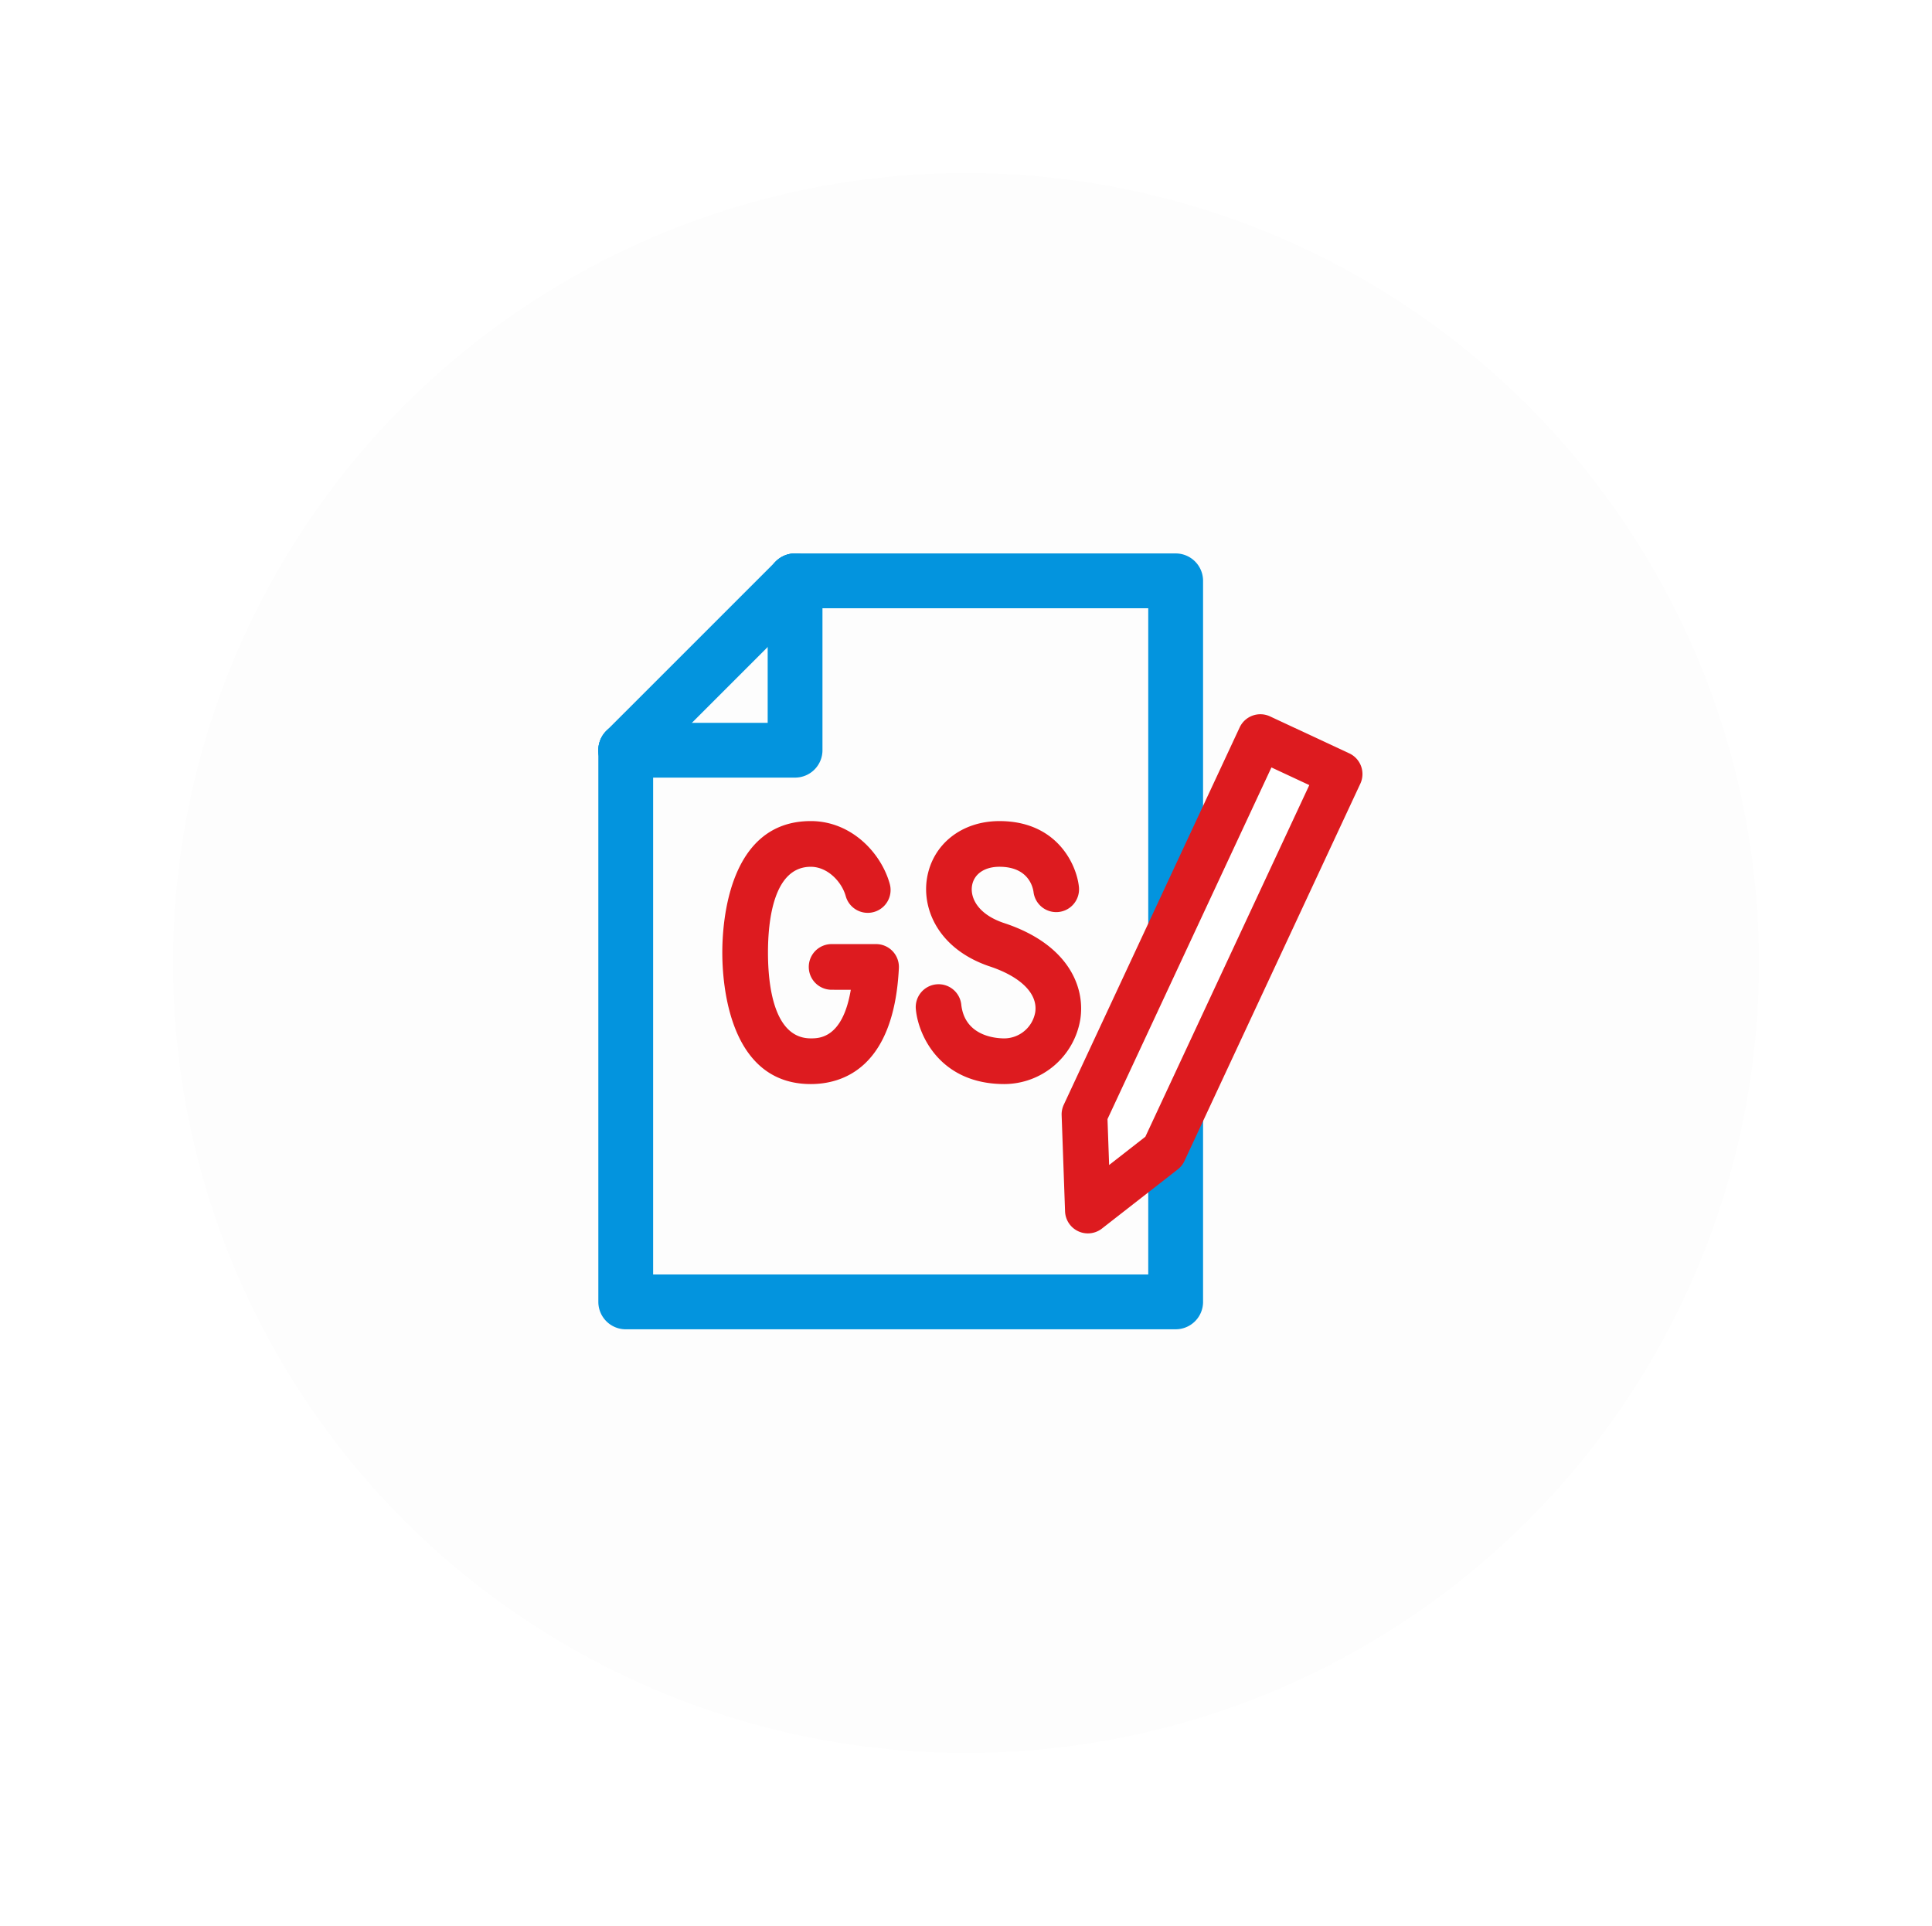
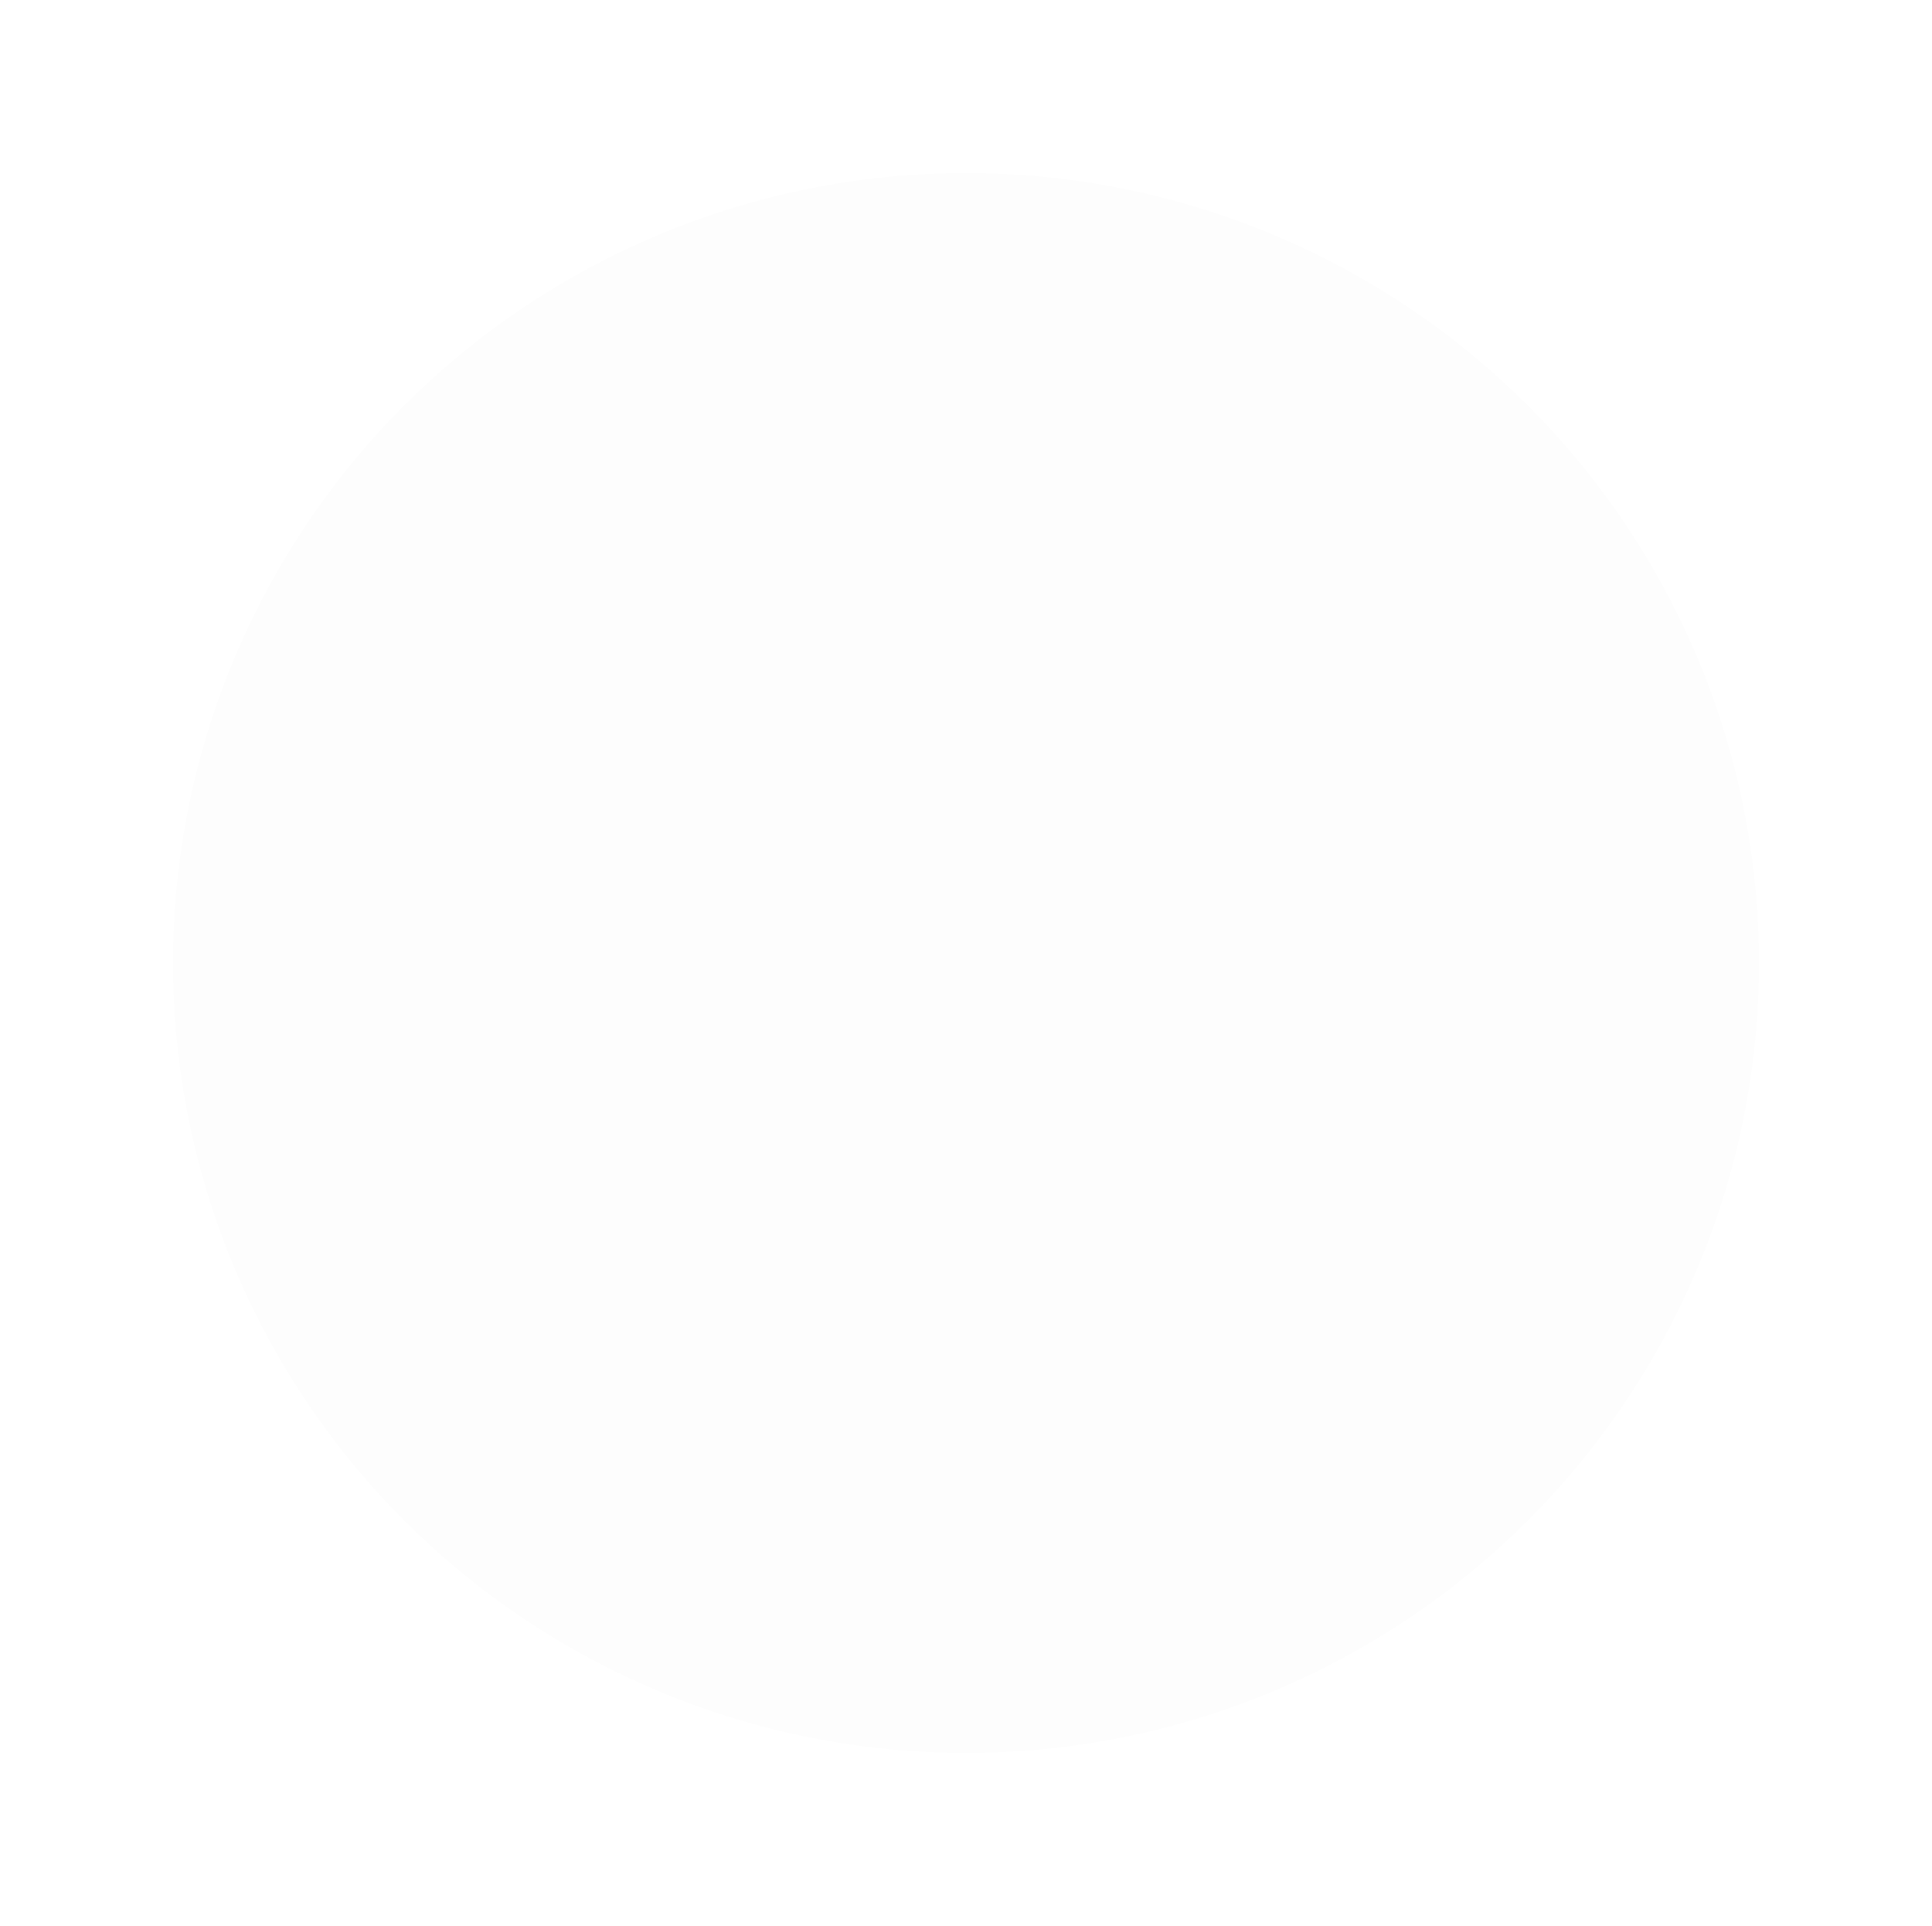
<svg xmlns="http://www.w3.org/2000/svg" width="268" height="267.141" viewBox="0 0 268 267.141">
  <defs>
    <filter id="楕円形_26" x="0" y="0" width="268" height="267.141" filterUnits="userSpaceOnUse">
      <feOffset dx="3" dy="3" input="SourceAlpha" />
      <feGaussianBlur stdDeviation="8" result="blur" />
      <feFlood flood-color="#b0bec4" flood-opacity="0.349" />
      <feComposite operator="in" in2="blur" />
      <feComposite in="SourceGraphic" />
    </filter>
    <clipPath id="clip-path">
      <ellipse id="楕円形_71" data-name="楕円形 71" cx="110" cy="109.57" rx="110" ry="109.57" transform="translate(37)" fill="none" />
    </clipPath>
    <clipPath id="clip-path-2">
-       <rect id="長方形_695" data-name="長方形 695" width="106" height="107.615" transform="translate(0 0)" fill="none" />
-     </clipPath>
+       </clipPath>
  </defs>
  <g id="グループ_1501" data-name="グループ 1501" transform="translate(-16 21)">
    <g transform="matrix(1, 0, 0, 1, 16, -21)" filter="url(#楕円形_26)">
      <ellipse id="楕円形_26-2" data-name="楕円形 26" cx="110" cy="109.57" rx="110" ry="109.57" transform="translate(21 21)" fill="#fdfdfd" />
    </g>
    <g id="グループ_51" data-name="グループ 51" clip-path="url(#clip-path)">
      <g id="グループ_1087" data-name="グループ 1087" transform="translate(99 55.763)">
        <g id="グループ_427" data-name="グループ 427" clip-path="url(#clip-path-2)">
          <path id="パス_1678" data-name="パス 1678" d="M104.171,27.729,93.176,22.6a3.168,3.168,0,0,0-4.21,1.532L83.887,35.026V3.8a3.8,3.8,0,0,0-3.8-3.8H27.294a3.794,3.794,0,0,0-.744.076,3.378,3.378,0,0,0-.334.1,3.784,3.784,0,0,0-.375.117,3.788,3.788,0,0,0-.384.2c-.09.05-.184.089-.27.146a3.8,3.8,0,0,0-.585.479L1.117,24.6a3.891,3.891,0,0,0-.478.584c-.059.089-.1.185-.15.277a3.464,3.464,0,0,0-.2.377,3.864,3.864,0,0,0-.118.379c-.033.11-.075.216-.1.33A3.8,3.8,0,0,0,0,27.294v76.52a3.8,3.8,0,0,0,3.8,3.8H80.085a3.8,3.8,0,0,0,3.8-3.8V78.723L105.7,31.939a3.168,3.168,0,0,0-1.532-4.21" fill="#fdfdfd" />
          <path id="パス_1679" data-name="パス 1679" d="M80.085,107.615H3.8a3.8,3.8,0,0,1-3.8-3.8V27.294a3.8,3.8,0,1,1,7.6,0v72.718h68.68V7.6H27.294a3.8,3.8,0,1,1,0-7.6H80.085a3.8,3.8,0,0,1,3.8,3.8V103.813a3.8,3.8,0,0,1-3.8,3.8" fill="#0394de" />
          <path id="パス_1680" data-name="パス 1680" d="M3.8,31.095A3.8,3.8,0,0,1,1.114,24.6L24.606,1.114a3.8,3.8,0,1,1,5.376,5.375L6.49,29.981A3.788,3.788,0,0,1,3.8,31.095" fill="#0394de" />
-           <path id="パス_1681" data-name="パス 1681" d="M27.294,31.095H3.8a3.8,3.8,0,1,1,0-7.6h19.69V3.8a3.8,3.8,0,0,1,7.6,0V27.293a3.8,3.8,0,0,1-3.8,3.8" fill="#0394de" />
-           <path id="パス_1682" data-name="パス 1682" d="M91.837,25.473l-24.4,52.336.475,13.335,10.52-8.208L102.832,30.6Z" fill="#fff" />
          <path id="パス_1683" data-name="パス 1683" d="M67.906,94.312a3.167,3.167,0,0,1-3.165-3.055l-.474-13.336a3.159,3.159,0,0,1,.294-1.451l24.4-52.337a3.169,3.169,0,0,1,4.21-1.531l10.995,5.127a3.167,3.167,0,0,1,1.533,4.21L81.3,84.275a3.153,3.153,0,0,1-.922,1.158l-10.52,8.208a3.168,3.168,0,0,1-1.949.671m2.719-15.855.226,6.371,5.026-3.922L98.621,32.133l-5.253-2.45Z" fill="#dd1b1f" />
          <path id="パス_1684" data-name="パス 1684" d="M29.467,73.6c-11.388,0-12.272-13.96-12.272-18.239s.884-18.238,12.272-18.238c5.6,0,9.753,4.381,10.956,8.71a3.169,3.169,0,0,1-6.106,1.7c-.556-2-2.521-4.07-4.85-4.07-5.165,0-5.936,7.457-5.936,11.9s.771,11.9,5.936,11.9c1.168,0,4.423,0,5.552-6.742H32.358a3.168,3.168,0,1,1,0-6.336h6.166a3.169,3.169,0,0,1,3.165,3.324C41,71.512,33.735,73.6,29.467,73.6" fill="#dd1b1f" />
          <path id="パス_1685" data-name="パス 1685" d="M56.329,73.6c-8.916,0-11.932-6.748-12.28-10.317a3.168,3.168,0,1,1,6.305-.617c.53,4.264,4.709,4.6,5.975,4.6A4.391,4.391,0,0,0,60.6,63.657c.407-2.581-2.009-4.984-6.464-6.427-6.938-2.41-9.274-7.869-8.54-12.218.8-4.717,4.833-7.887,10.044-7.887,7.921,0,10.673,5.945,11.02,9.088a3.168,3.168,0,0,1-6.293.739c-.12-.829-.819-3.491-4.727-3.491-2.07,0-3.524,1-3.8,2.606s.7,3.9,4.307,5.157c8.98,2.907,11.429,8.843,10.706,13.422A10.718,10.718,0,0,1,56.329,73.6" fill="#dd1b1f" />
        </g>
      </g>
    </g>
  </g>
</svg>